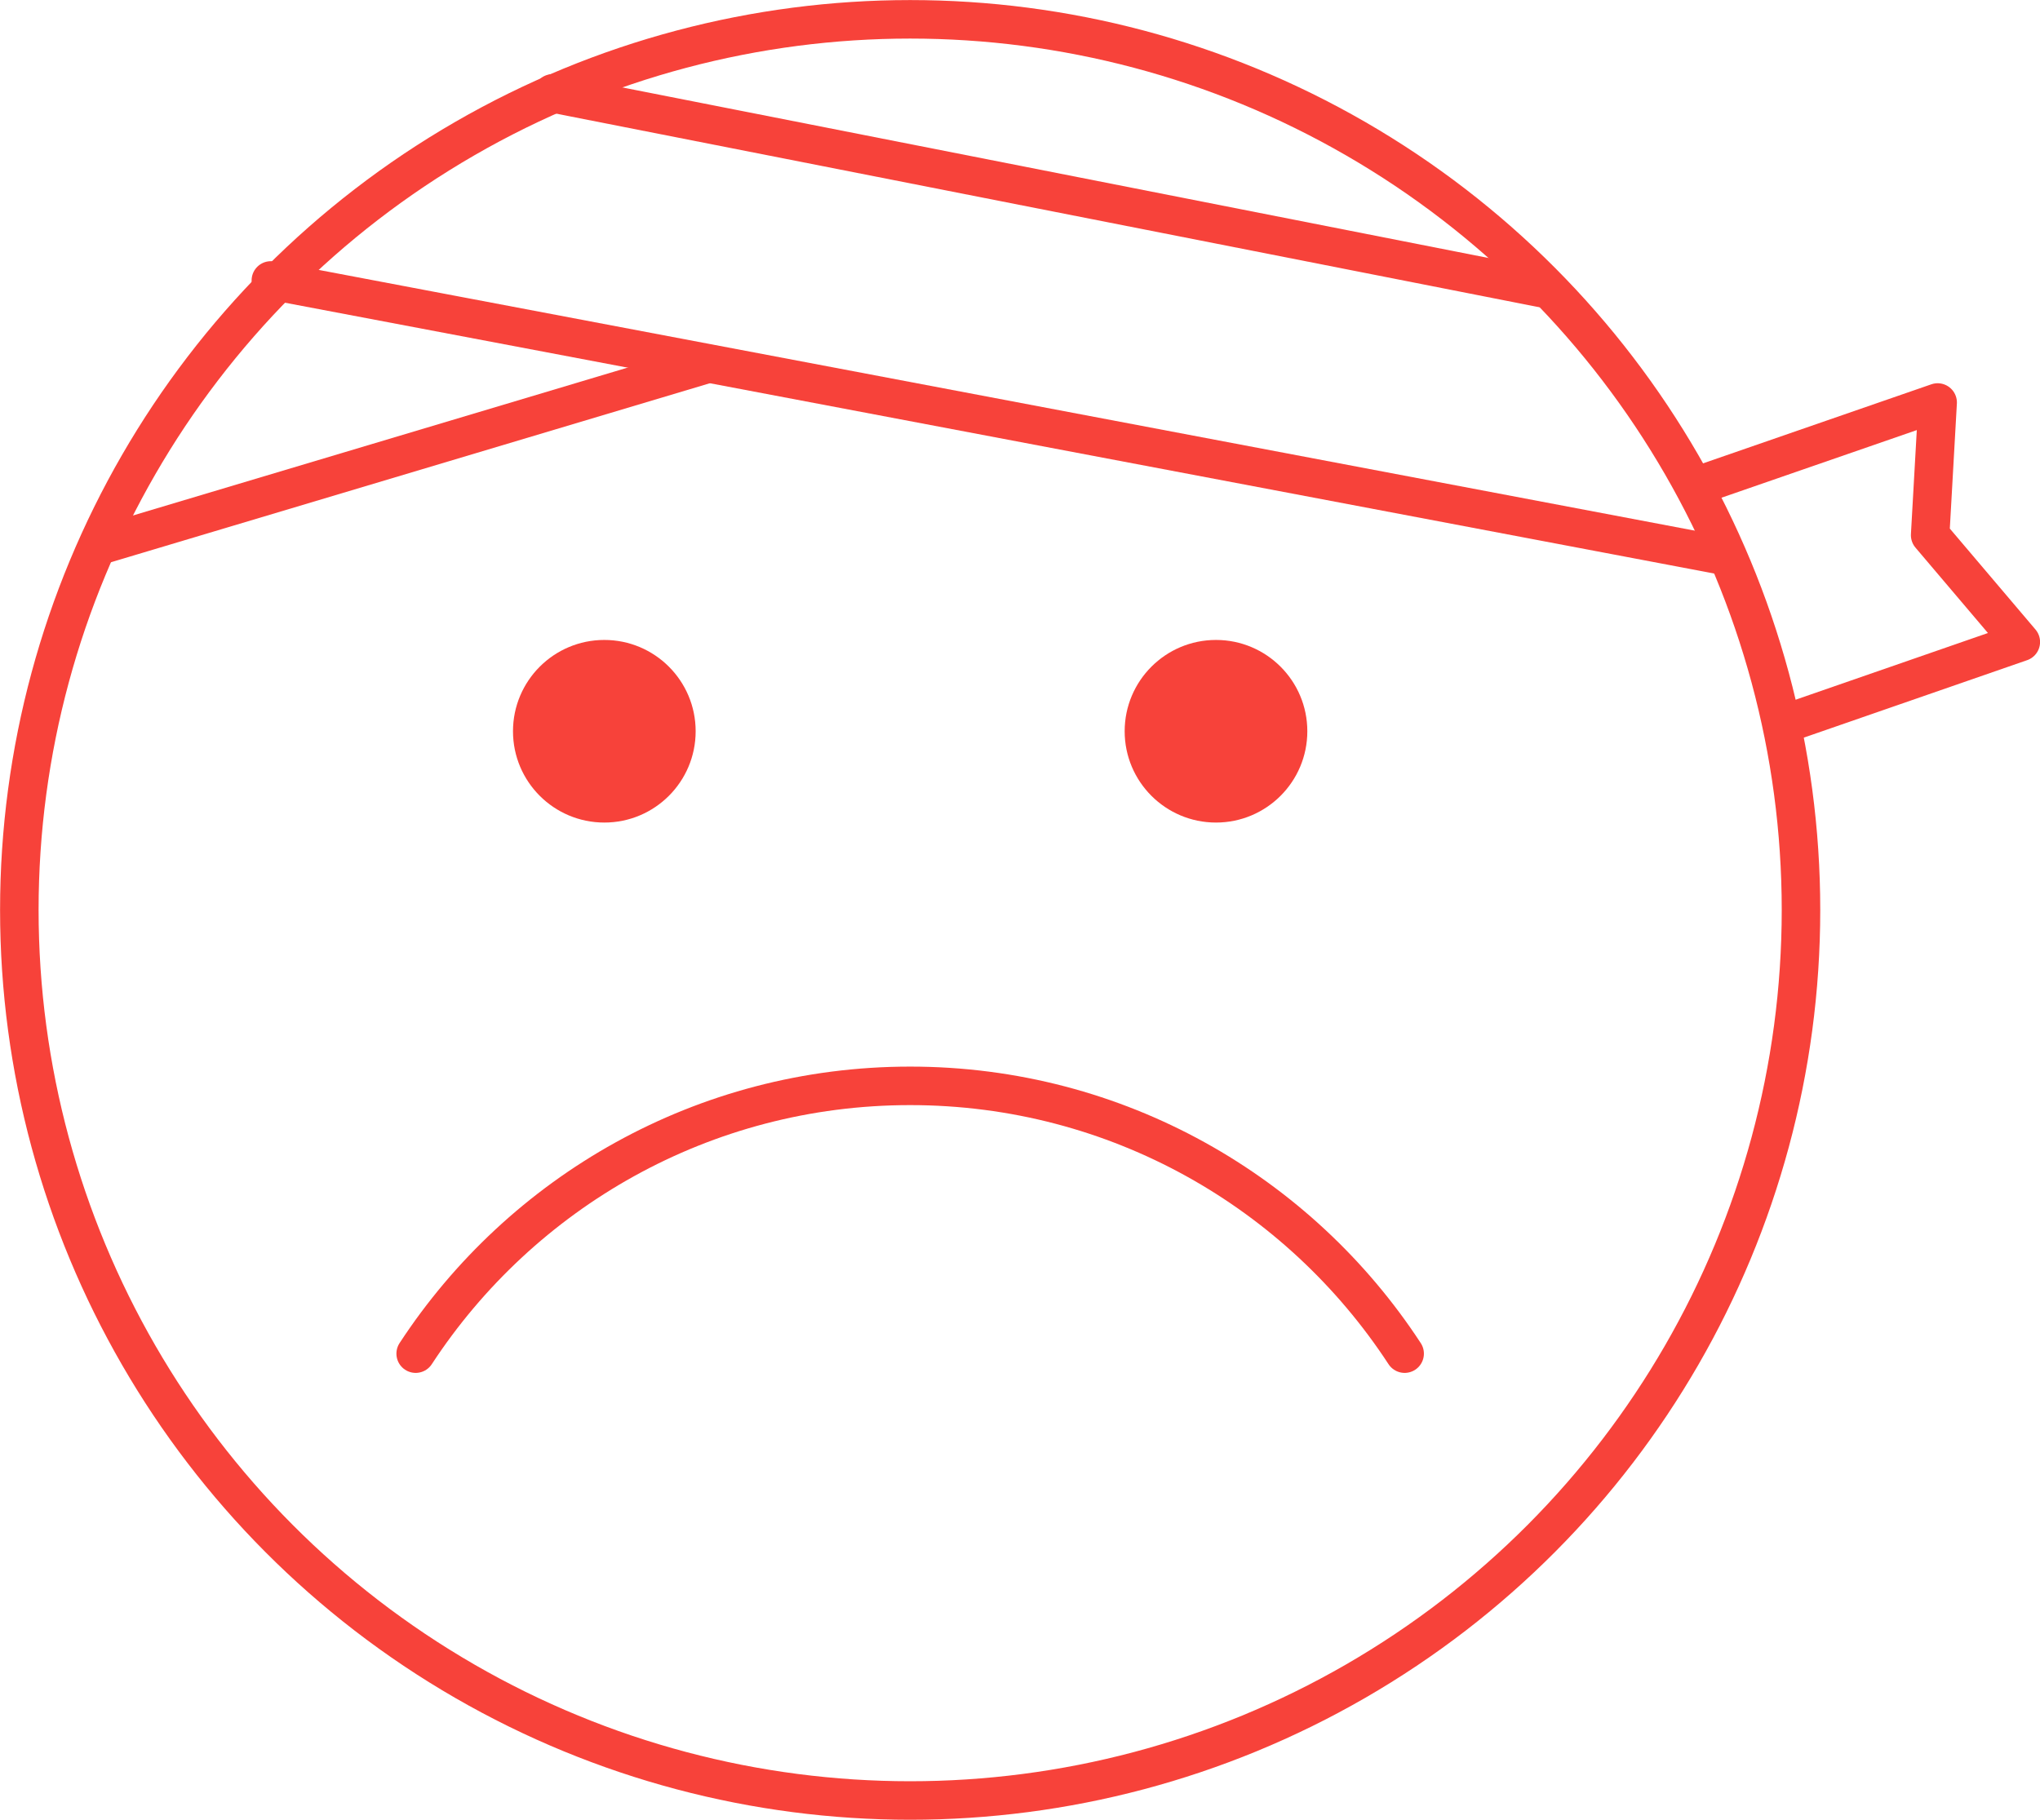
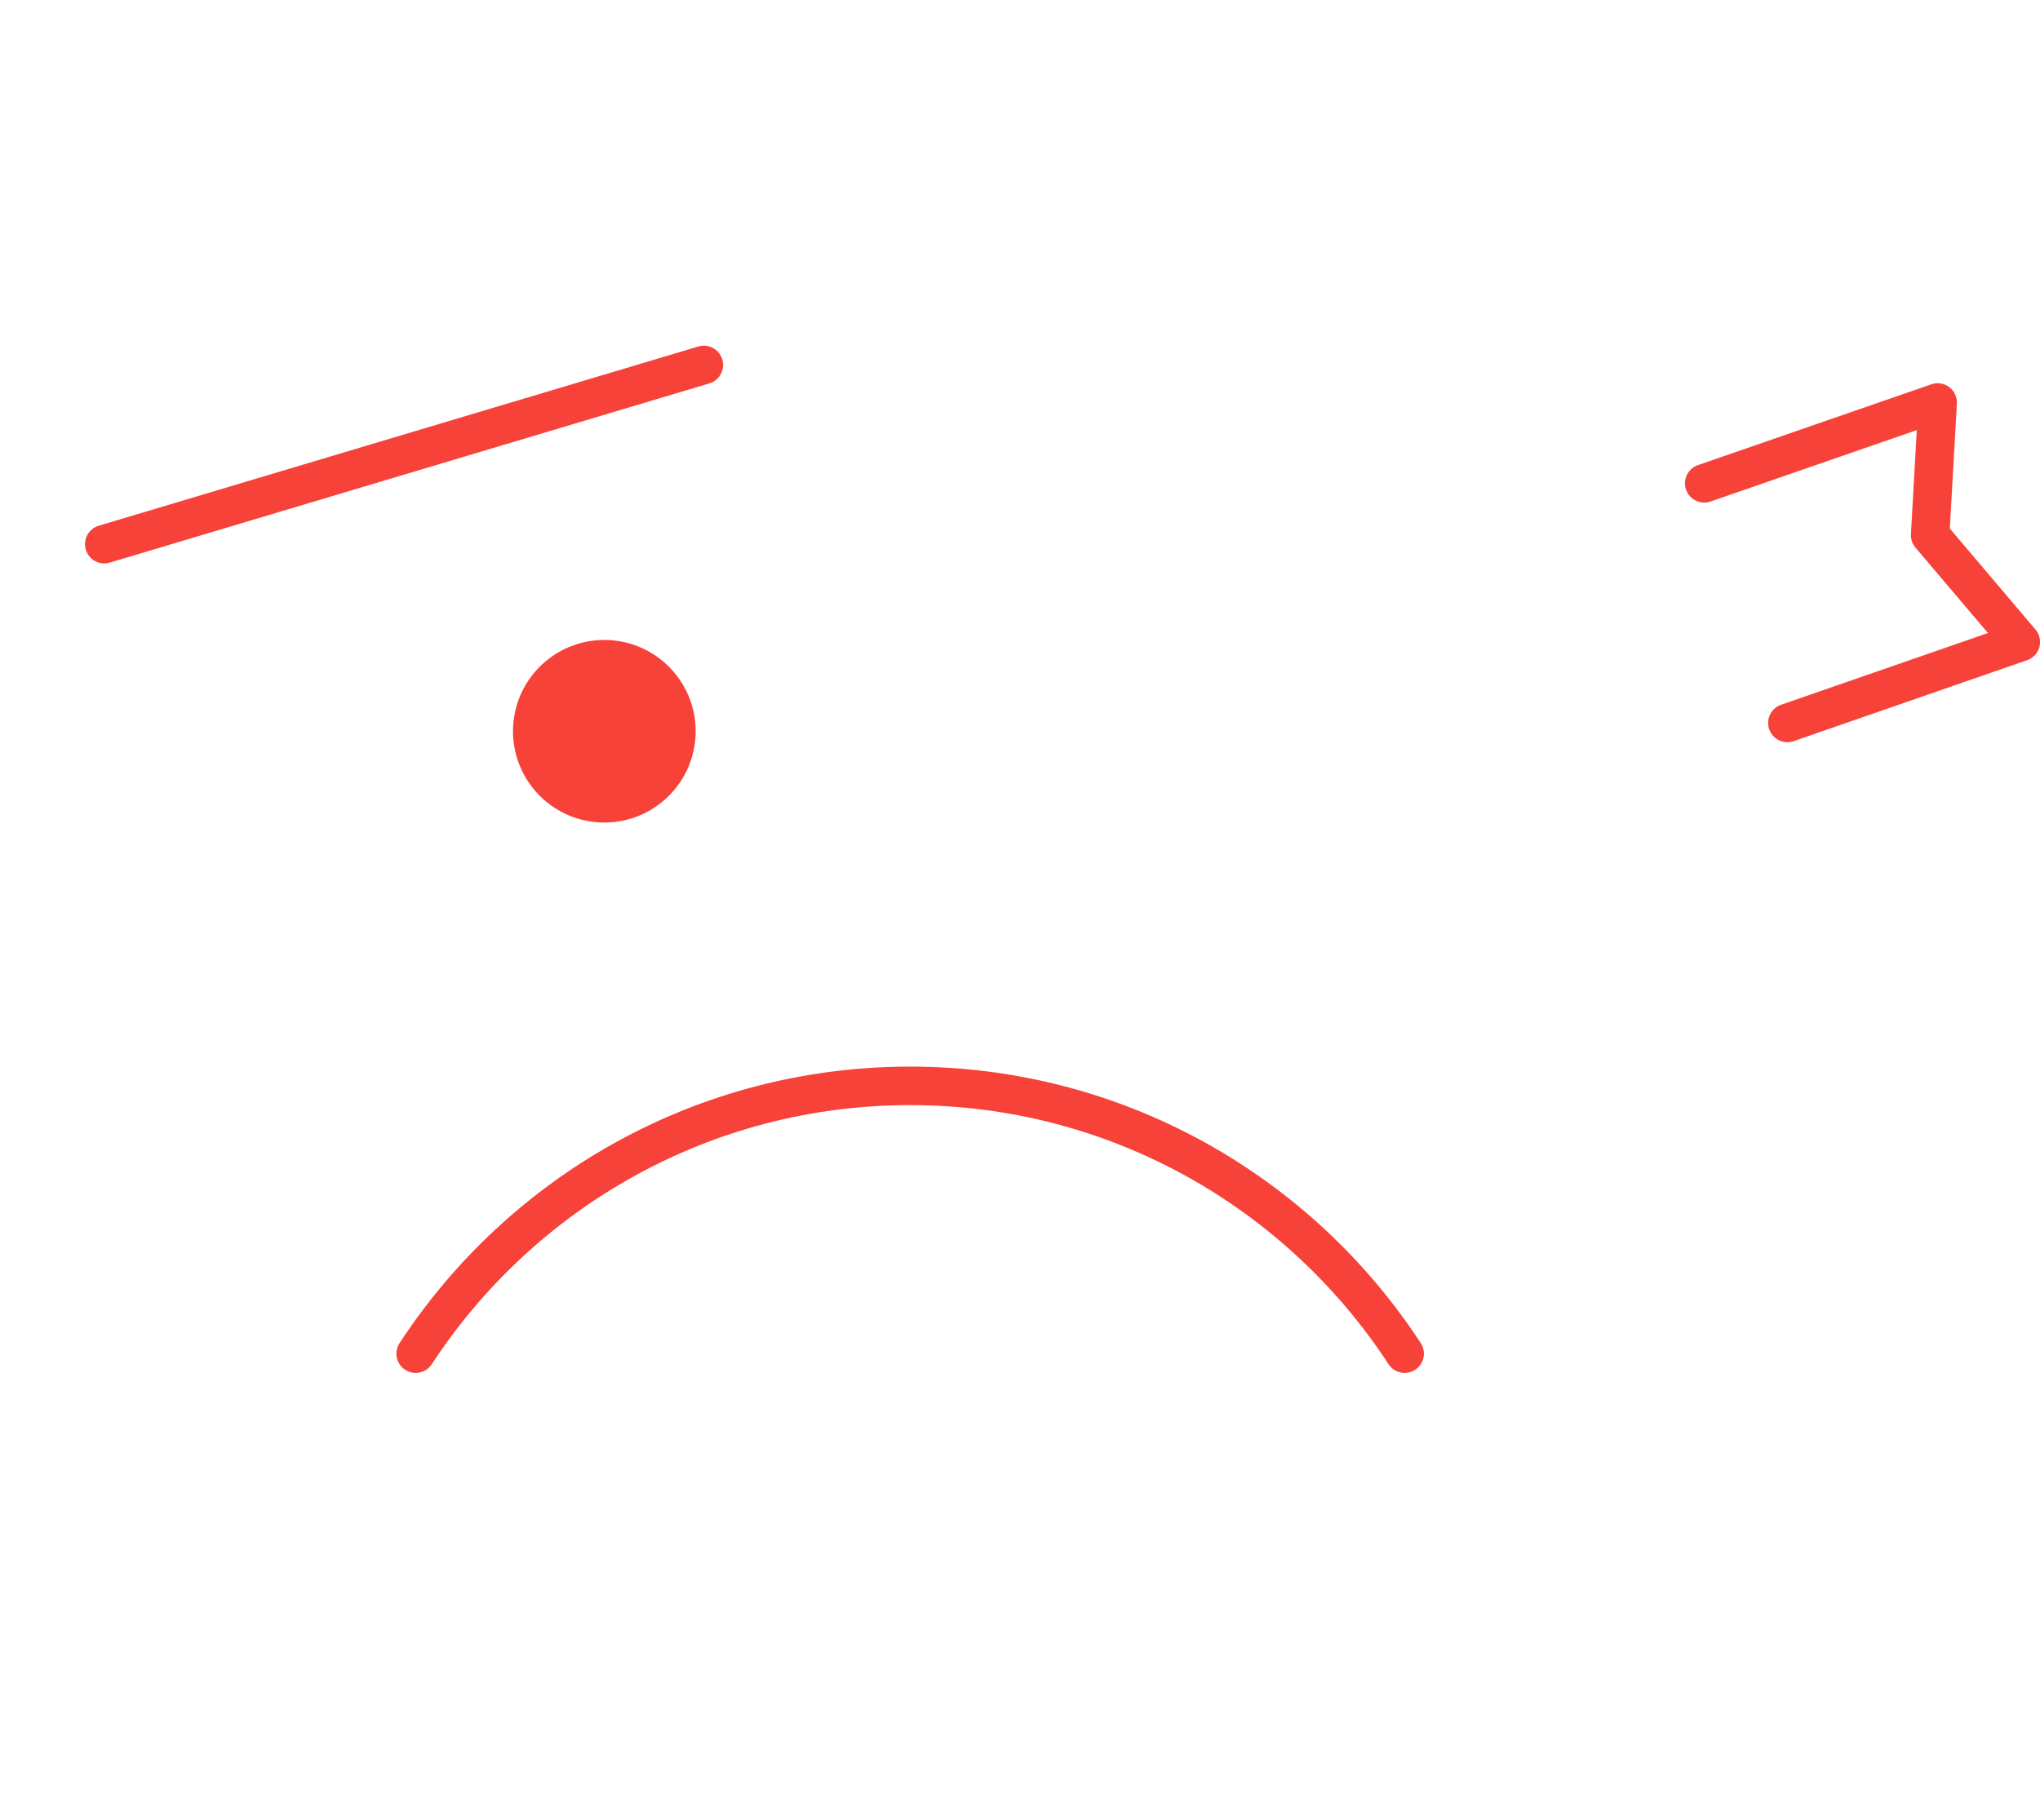
<svg xmlns="http://www.w3.org/2000/svg" id="a" data-name="RLS_Logo" viewBox="0 0 149.88 133.74">
  <defs>
    <style>
      .b {
        fill: none;
        stroke: #f7423a;
        stroke-linecap: round;
        stroke-linejoin: round;
        stroke-width: 2.83px;
      }

      .c {
        fill: #f7423a;
      }
    </style>
  </defs>
  <g>
-     <circle class="b" cx="66.87" cy="66.87" r="65.45" />
-     <line class="b" x1="19.9" y1="20.61" x2="126.9" y2="40.89" />
    <line class="b" x1="7.66" y1="39.99" x2="51.71" y2="26.82" />
-     <line class="b" x1="40.61" y1="6.86" x2="113.26" y2="21.17" />
  </g>
  <g>
    <circle class="c" cx="44.4" cy="53.74" r="6.71" />
-     <circle class="c" cx="89.34" cy="53.74" r="6.71" />
  </g>
  <path class="b" d="M30.54,99.48c7.75-11.85,21.12-19.68,36.33-19.68s28.59,7.83,36.33,19.68" />
  <polyline class="b" points="125.21 35.52 142.36 29.58 141.81 39.33 148.47 47.18 131.32 53.13" />
</svg>